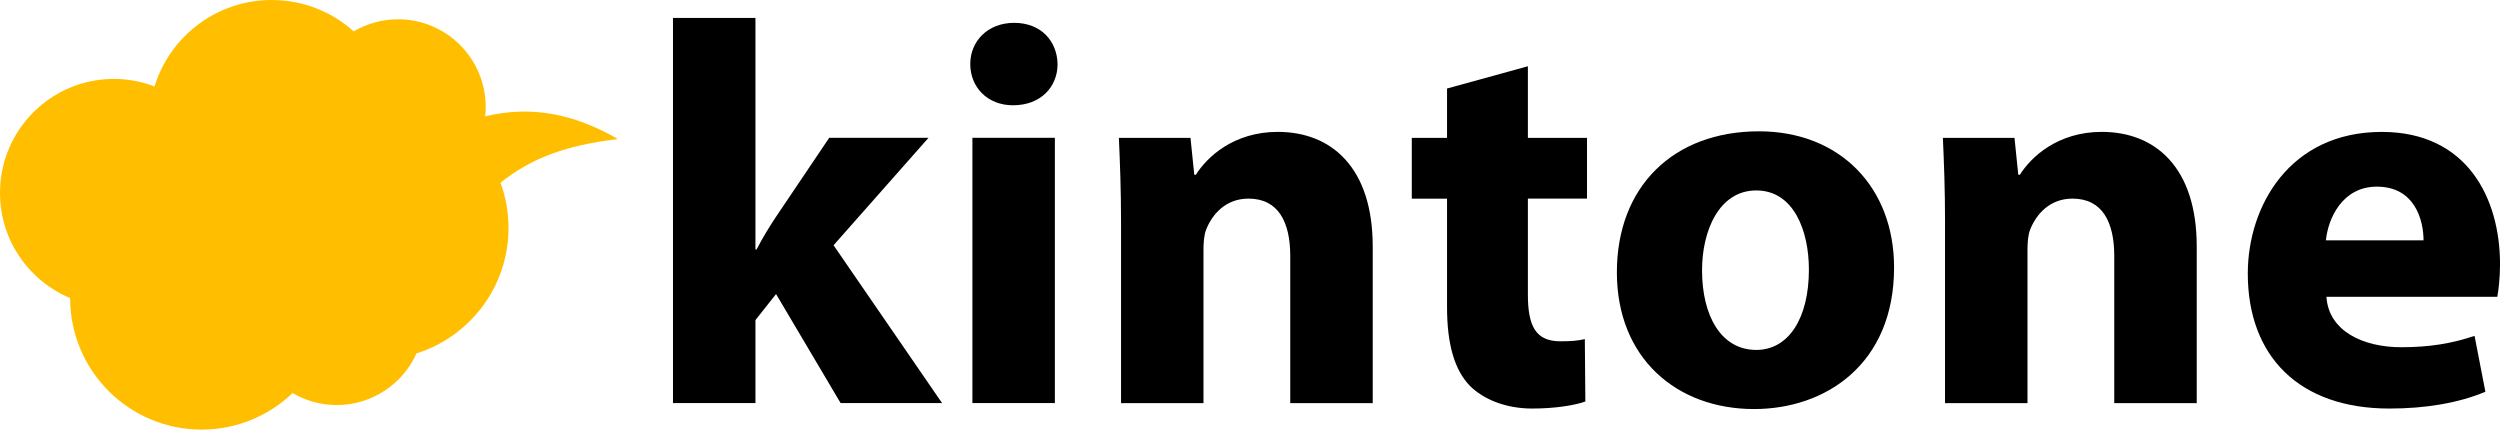
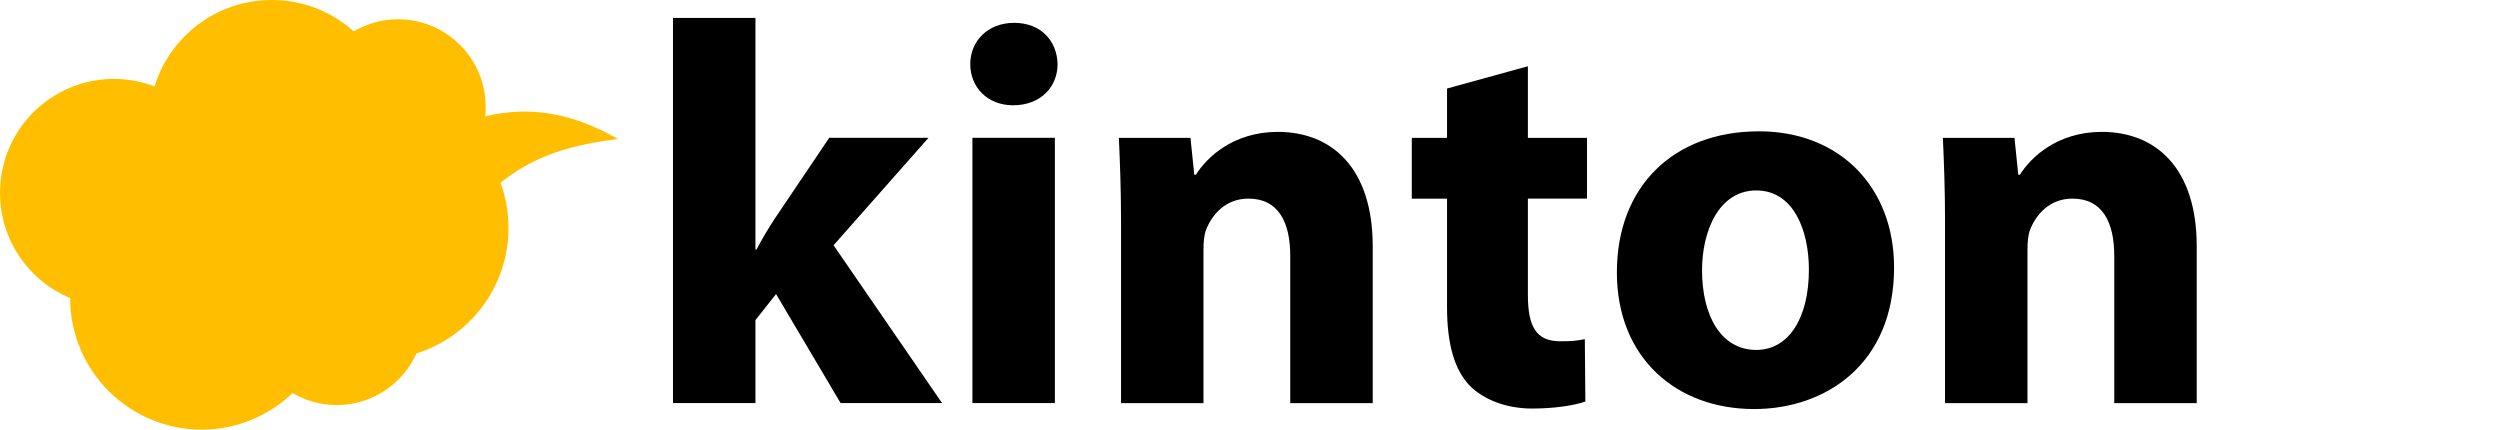
<svg xmlns="http://www.w3.org/2000/svg" id="_レイヤー_2" viewBox="0 0 850.39 146.13">
  <defs>
    <style>.cls-1{fill:#ffbf00;}</style>
  </defs>
  <g id="_レイヤー_1-2">
    <path d="M256.96,84.89h.37c2.03-3.87,4.24-7.56,6.46-10.89l18.27-27.12h33.77l-32.29,36.54,36.91,53.69h-34.51l-21.96-37.09-7.01,8.86v28.23h-28.05V6.11h28.05v78.79Z" />
    <path d="M359.74,21.79c0,7.75-5.72,14.02-15.13,14.02-8.86,0-14.57-6.27-14.57-14.02s5.9-14.02,14.94-14.02,14.58,6.09,14.76,14.02ZM330.77,137.11V46.88h28.05v90.23h-28.05Z" />
    <path d="M381.33,75.67c0-11.26-.37-20.67-.74-28.78h24.36l1.29,12.55h.55c3.69-5.9,12.73-14.58,27.86-14.58,18.45,0,32.29,12.36,32.29,38.93v53.33h-28.05v-50c0-11.62-4.06-19.56-14.21-19.56-7.75,0-12.36,5.35-14.39,10.52-.74,1.84-.92,4.43-.92,7.01v52.03h-28.04v-61.45Z" />
    <path d="M519.72,22.53v24.36h20.11v20.67h-20.11v32.66c0,10.89,2.77,15.87,11.07,15.87,3.87,0,5.72-.18,8.3-.74l.18,21.22c-3.51,1.29-10.33,2.4-18.08,2.4-9.04,0-16.6-3.14-21.22-7.75-5.17-5.35-7.75-14.02-7.75-26.75v-36.9h-11.99v-20.67h11.99v-16.79l27.49-7.57Z" />
    <path d="M644.28,90.98c0,33.03-23.43,48.16-47.61,48.16-26.39,0-46.68-17.35-46.68-46.5s19.19-47.97,48.34-47.97c27.5,0,45.95,19.01,45.95,46.31ZM578.96,91.91c0,15.5,6.46,27.12,18.45,27.12,11.07,0,17.9-10.89,17.9-27.31,0-13.28-5.17-26.94-17.9-26.94s-18.45,13.84-18.45,27.12Z" />
    <path d="M661.62,75.67c0-11.26-.37-20.67-.74-28.78h24.36l1.29,12.55h.55c3.69-5.9,12.73-14.58,27.86-14.58,18.45,0,32.29,12.36,32.29,38.93v53.33h-28.05v-50c0-11.62-4.06-19.56-14.21-19.56-7.75,0-12.36,5.35-14.39,10.52-.74,1.84-.92,4.43-.92,7.01v52.03h-28.05v-61.45Z" />
-     <path d="M791.35,100.95c.74,11.62,12.36,17.16,25.47,17.16,9.59,0,17.34-1.29,24.91-3.87l3.69,19.01c-9.22,3.88-20.48,5.72-32.66,5.72-30.63,0-48.16-17.71-48.16-45.94,0-22.88,14.21-48.16,45.58-48.16,29.15,0,40.22,22.7,40.22,45.02,0,4.8-.55,9.04-.92,11.07h-58.13ZM824.38,81.76c0-6.83-2.95-18.27-15.87-18.27-11.81,0-16.61,10.89-17.34,18.27h33.21Z" />
    <path class="cls-1" d="M210.17,47.29c-14.7-8.51-29.35-11.53-45.14-7.71.11-1.05.18-2.12.18-3.2,0-16.48-13.35-29.82-29.82-29.82-5.5,0-10.64,1.52-15.07,4.11-7.39-6.63-17.16-10.67-27.88-10.67-18.76,0-34.63,12.37-39.89,29.41-4.29-1.64-8.92-2.57-13.78-2.57C17.35,26.84,0,44.19,0,65.61c0,16.13,9.85,29.94,23.86,35.79,0,24.7,20.03,44.73,44.74,44.73,12,0,22.89-4.74,30.92-12.43,4.41,2.57,9.52,4.08,15,4.08,12.1,0,22.49-7.22,27.17-17.57,18.13-5.71,31.28-22.65,31.28-42.67,0-5.41-.96-10.59-2.72-15.39,10.51-8.36,22.05-12.7,39.92-14.85Z" />
  </g>
</svg>